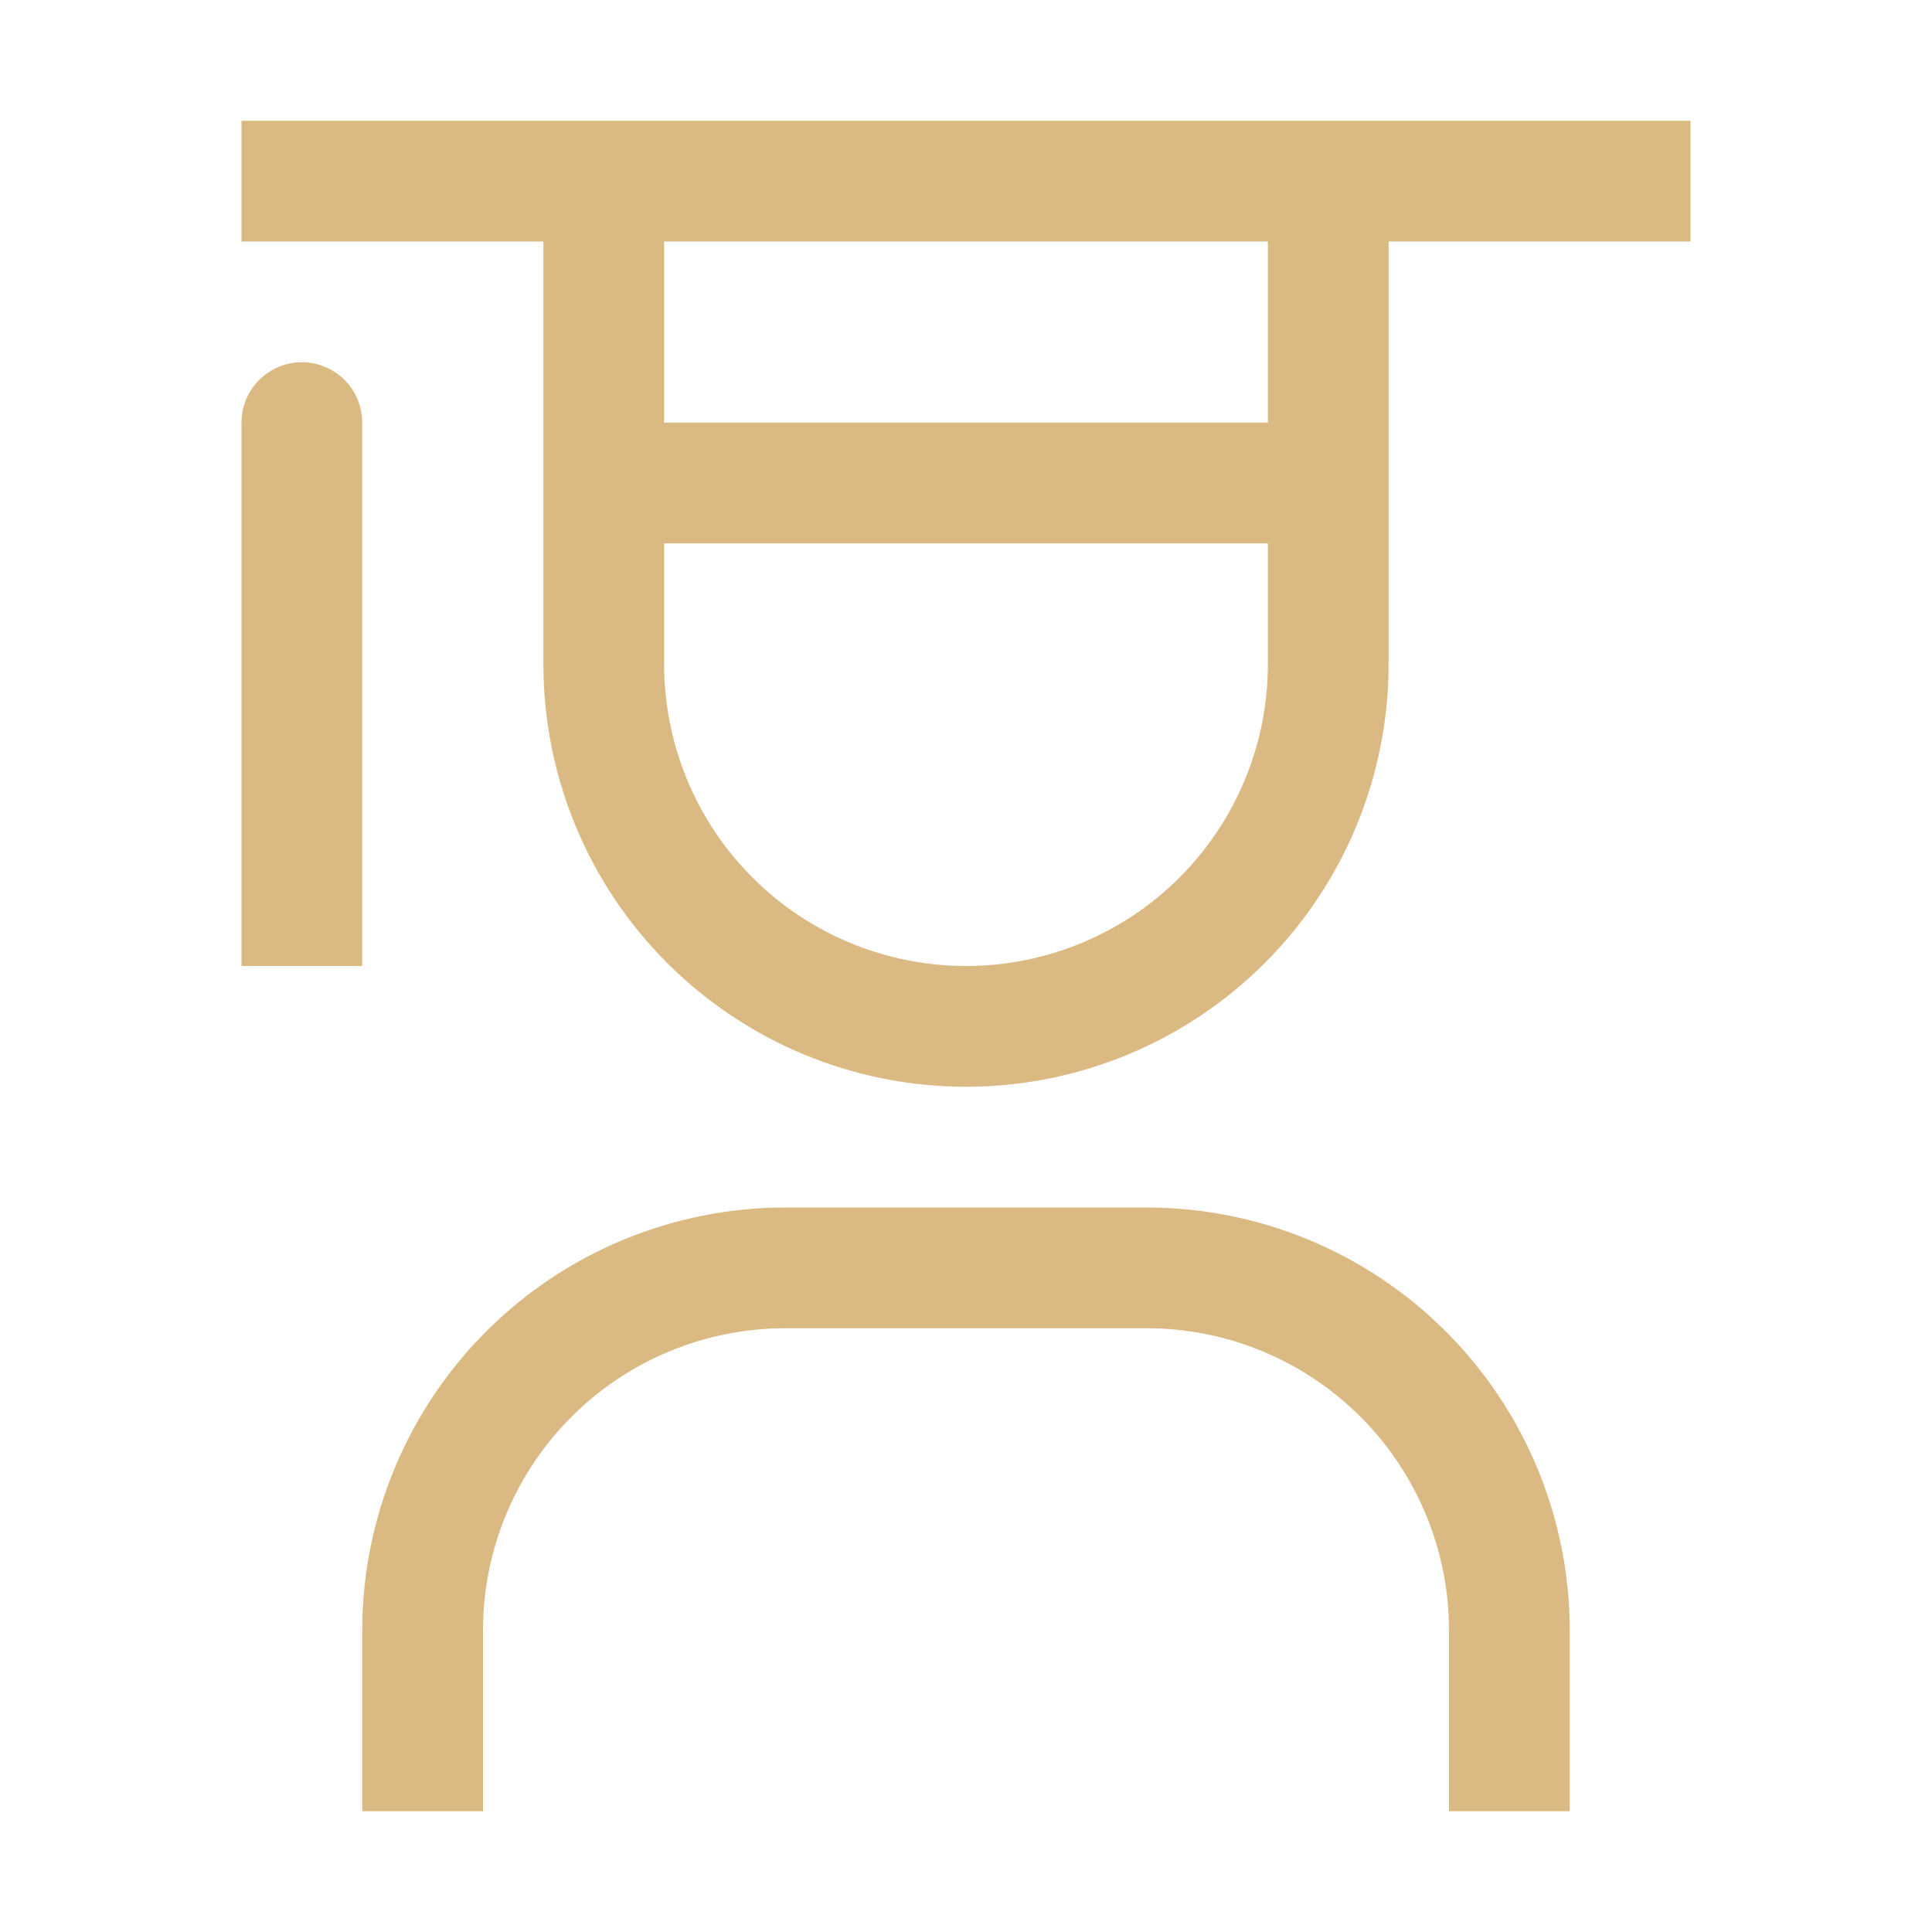
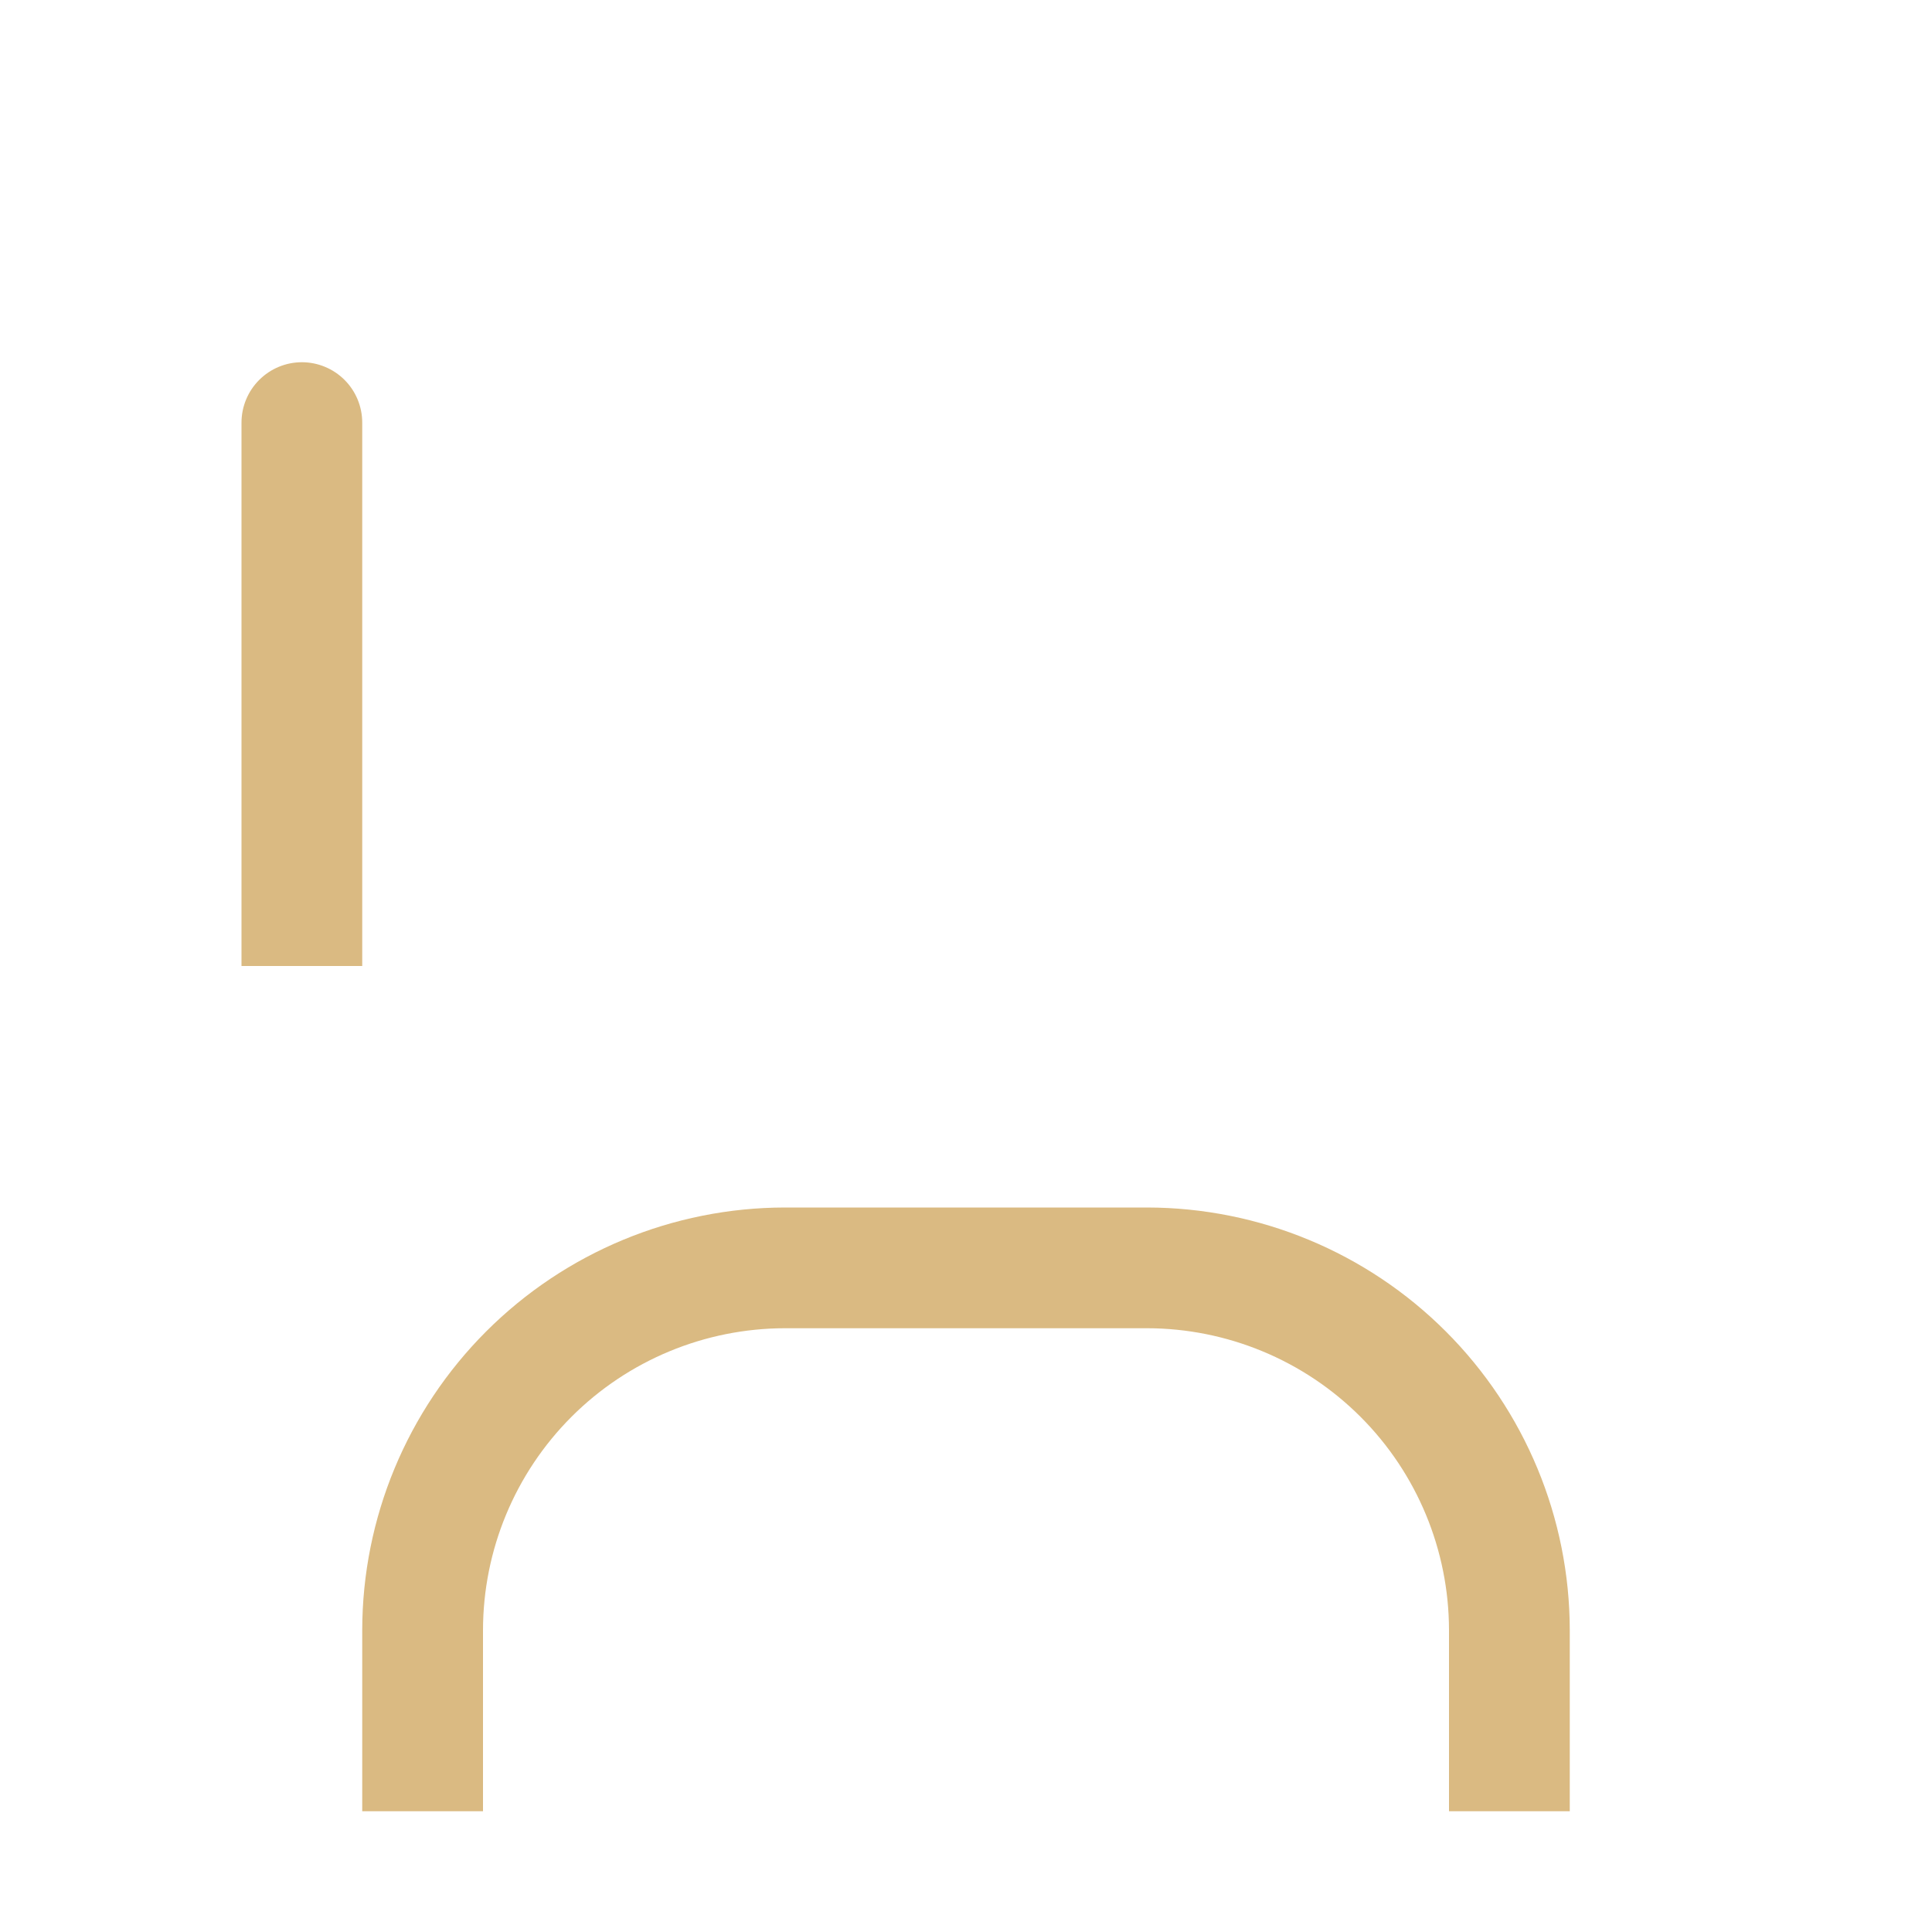
<svg xmlns="http://www.w3.org/2000/svg" width="43" height="43" viewBox="0 0 43 43" fill="none">
  <path d="M34.938 40.312H32.25V36.281C32.248 34.5 31.539 32.792 30.28 31.533C29.02 30.273 27.312 29.565 25.531 29.562H17.469C15.688 29.565 13.98 30.273 12.72 31.533C11.461 32.792 10.752 34.5 10.75 36.281V40.312H8.062V36.281C8.065 33.787 9.057 31.397 10.821 29.633C12.584 27.87 14.975 26.878 17.469 26.875H25.531C28.025 26.878 30.416 27.87 32.179 29.633C33.943 31.397 34.935 33.787 34.938 36.281V40.312Z" fill="#DABA82" />
  <path d="M6.719 8.062C6.362 8.062 6.021 8.204 5.769 8.456C5.517 8.708 5.375 9.05 5.375 9.406V21.5H8.062V9.406C8.062 9.05 7.921 8.708 7.669 8.456C7.417 8.204 7.075 8.062 6.719 8.062Z" fill="#DABA82" />
-   <path d="M5.375 2.688V5.375H12.094V14.781C12.094 17.276 13.085 19.669 14.849 21.433C16.613 23.197 19.005 24.188 21.5 24.188C23.995 24.188 26.387 23.197 28.151 21.433C29.915 19.669 30.906 17.276 30.906 14.781V5.375H37.625V2.688H5.375ZM14.781 5.375H28.219V9.406H14.781V5.375ZM21.5 21.5C19.718 21.5 18.009 20.792 16.749 19.532C15.489 18.272 14.781 16.563 14.781 14.781V12.094H28.219V14.781C28.219 16.563 27.511 18.272 26.251 19.532C24.991 20.792 23.282 21.5 21.5 21.5Z" fill="#DABA82" />
</svg>